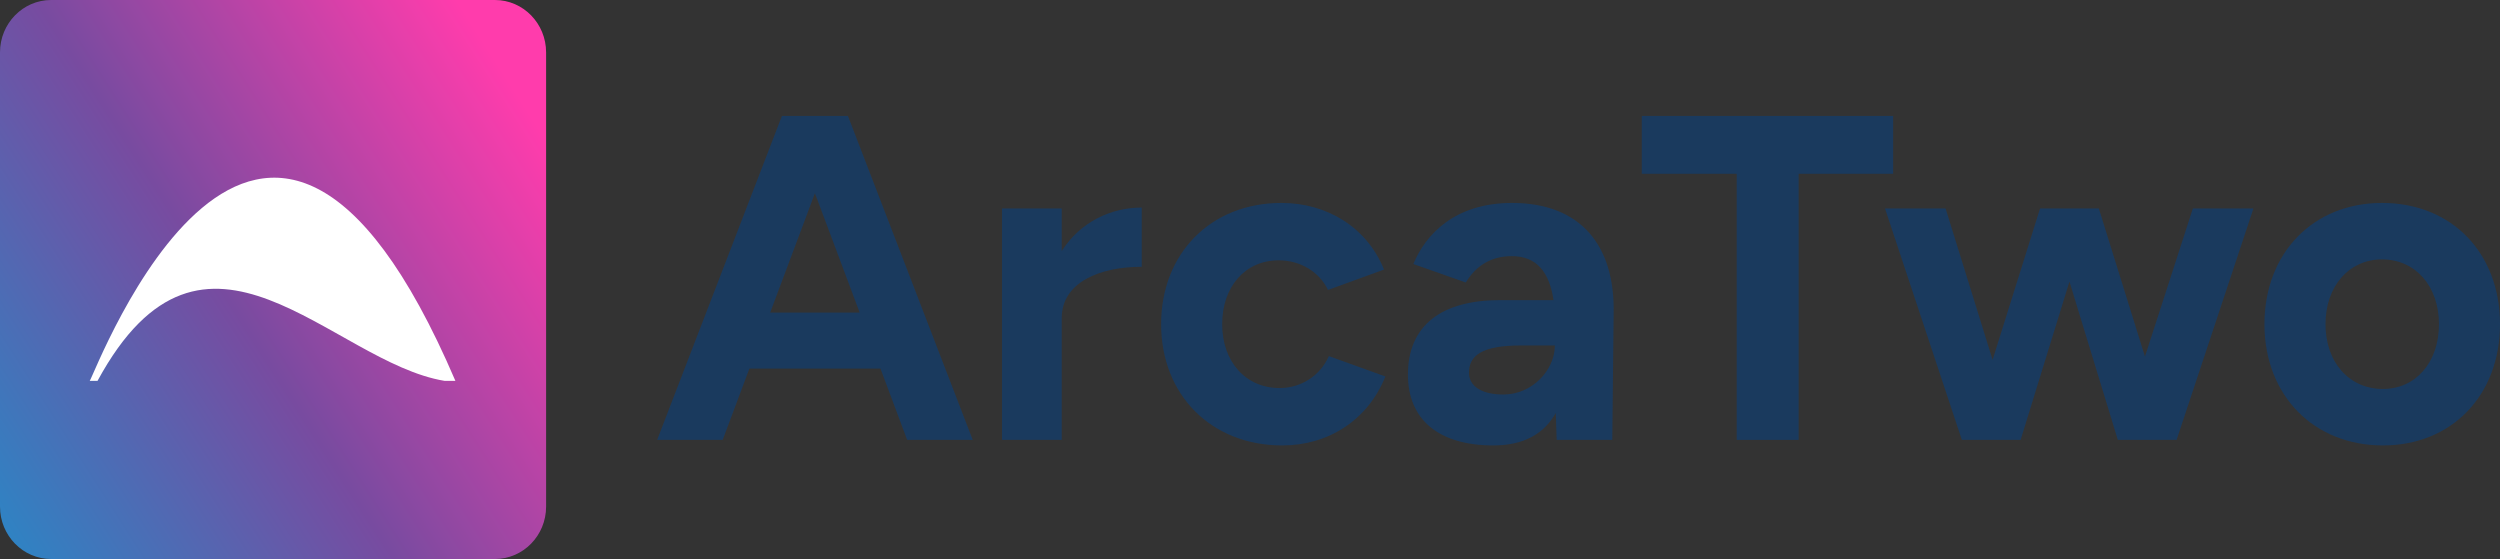
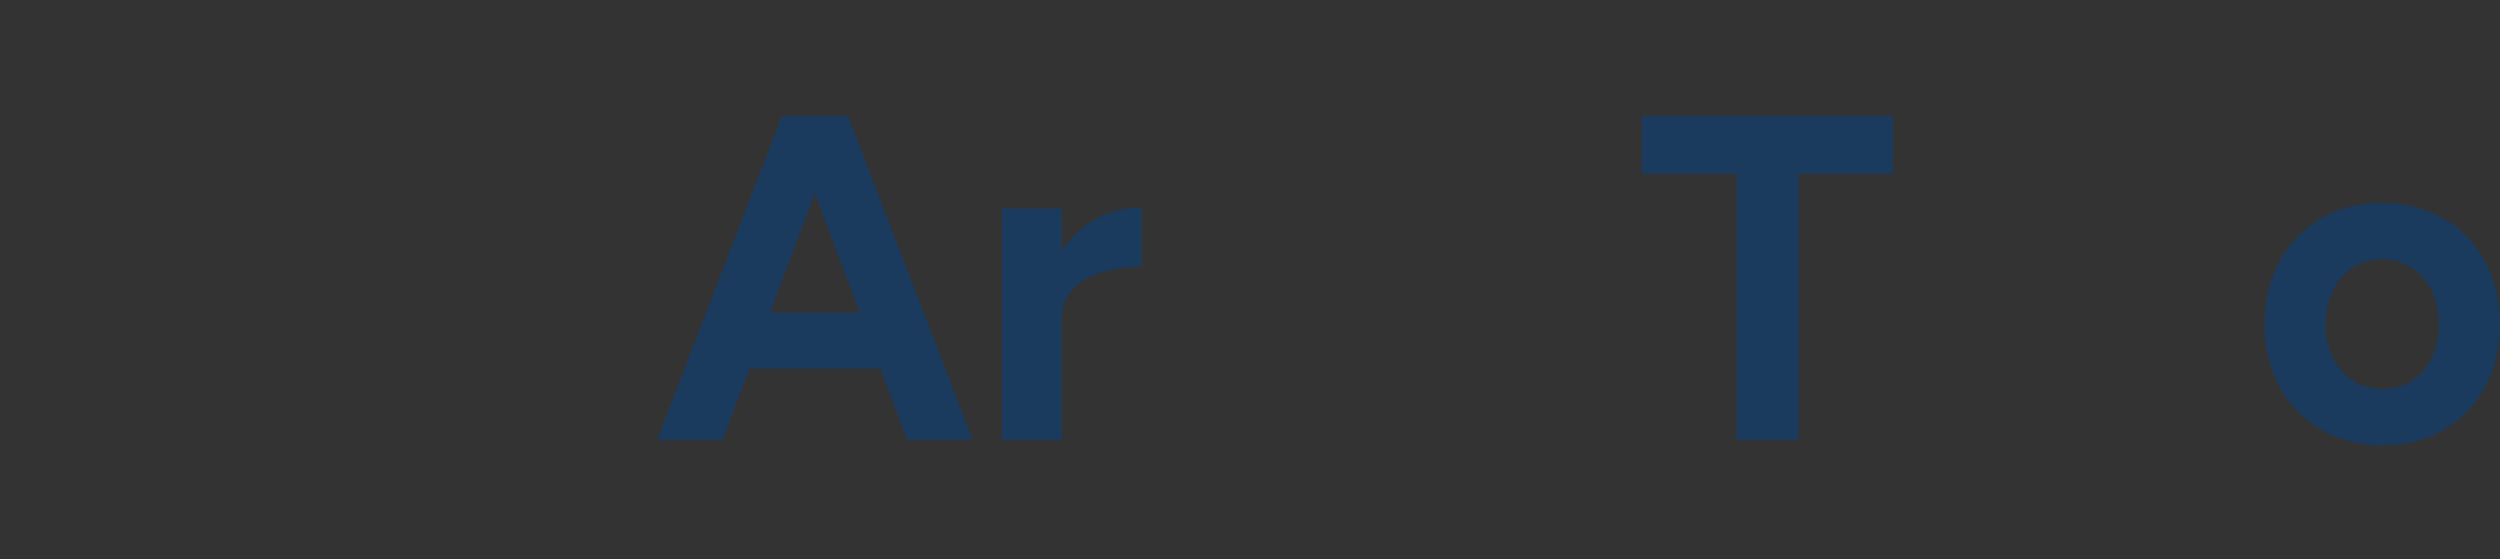
<svg xmlns="http://www.w3.org/2000/svg" width="161" height="36" viewBox="0 0 161 36" fill="none">
  <rect x="0" y="0" width="161" height="36" fill="#333333" stroke="none" />
  <path d="M153.459 28.686C149.005 28.686 145.831 25.467 145.831 20.877C145.831 16.287 148.976 13.069 153.401 13.069C157.885 13.069 161 16.287 161 20.877C161 25.467 157.885 28.686 153.459 28.686ZM153.459 25.049C155.585 25.049 157.07 23.321 157.07 20.877C157.07 18.433 155.556 16.705 153.401 16.705C151.276 16.705 149.762 18.433 149.762 20.877C149.762 23.321 151.276 25.049 153.459 25.049Z" fill="#1A3A5E" />
-   <path d="M126.343 28.328L121.394 13.426H125.295L128.323 23.172L131.38 13.426H135.165L138.135 22.963L141.221 13.426H145.122L140.173 28.328H136.388L133.273 18.135L130.128 28.328H126.343Z" fill="#1A3A5E" />
  <path d="M111.844 28.328V11.191H105.73V7.466H121.918V11.191H115.833V28.328H111.844Z" fill="#1A3A5E" />
-   <path d="M96.174 28.686C92.68 28.686 90.671 27.046 90.671 24.126C90.671 20.937 92.855 19.327 96.611 19.327H100.046C99.784 17.539 98.969 16.496 97.368 16.496C96.116 16.496 95.097 17.032 94.398 18.195L91.02 17.003C91.807 15.095 93.699 13.069 97.368 13.069C101.793 13.069 103.977 15.81 103.919 20.072L103.831 28.328H100.25L100.192 26.599C99.435 27.94 98.125 28.686 96.174 28.686ZM96.814 25.407C98.707 25.407 100.134 23.798 100.134 22.248H97.95C95.417 22.248 94.602 22.904 94.602 24.006C94.602 24.871 95.417 25.407 96.814 25.407Z" fill="#1A3A5E" />
-   <path d="M82.58 28.686C78.009 28.686 74.777 25.437 74.777 20.877C74.777 16.317 77.98 13.069 82.522 13.069C85.433 13.069 88.025 14.618 89.131 17.36L85.521 18.672C84.968 17.509 83.745 16.764 82.347 16.764C80.193 16.764 78.708 18.463 78.708 20.877C78.708 23.291 80.222 24.99 82.406 24.99C83.803 24.99 85.026 24.185 85.579 22.933L89.219 24.245C88.083 27.076 85.521 28.686 82.58 28.686Z" fill="#1A3A5E" />
  <path d="M64.531 28.328V13.426H68.375V16.168C69.568 14.291 71.548 13.367 73.528 13.367V17.181C70.85 17.181 68.375 18.165 68.375 20.49V28.328H64.531Z" fill="#1A3A5E" />
  <path d="M42.32 28.328L50.356 7.466H54.607L62.643 28.328H58.421L56.703 23.738H48.26L46.542 28.328H42.32ZM49.599 20.132H55.364L52.481 12.443L49.599 20.132Z" fill="#1A3A5E" />
-   <path d="M0 3.375C0 1.511 1.476 0 3.297 0H31.872C33.693 0 35.169 1.511 35.169 3.375V32.625C35.169 34.489 33.693 36 31.872 36H3.297C1.476 36 0 34.489 0 32.625V3.375Z" fill="url(#paint0_linear_1_430)" />
-   <path d="M29.328 24.529C16.831 -4.656 6.155 24.015 5.778 24.529H6.28C13.188 11.801 21.353 23.336 28.638 24.529H29.328Z" fill="white" />
  <defs>
    <linearGradient id="paint0_linear_1_430" x1="22.043" y1="-11.507" x2="-15.164" y2="12.328" gradientUnits="userSpaceOnUse">
      <stop stop-color="#FF3CAC" />
      <stop offset="0.515" stop-color="#784BA0" />
      <stop offset="1" stop-color="#2B86C5" />
    </linearGradient>
  </defs>
</svg>